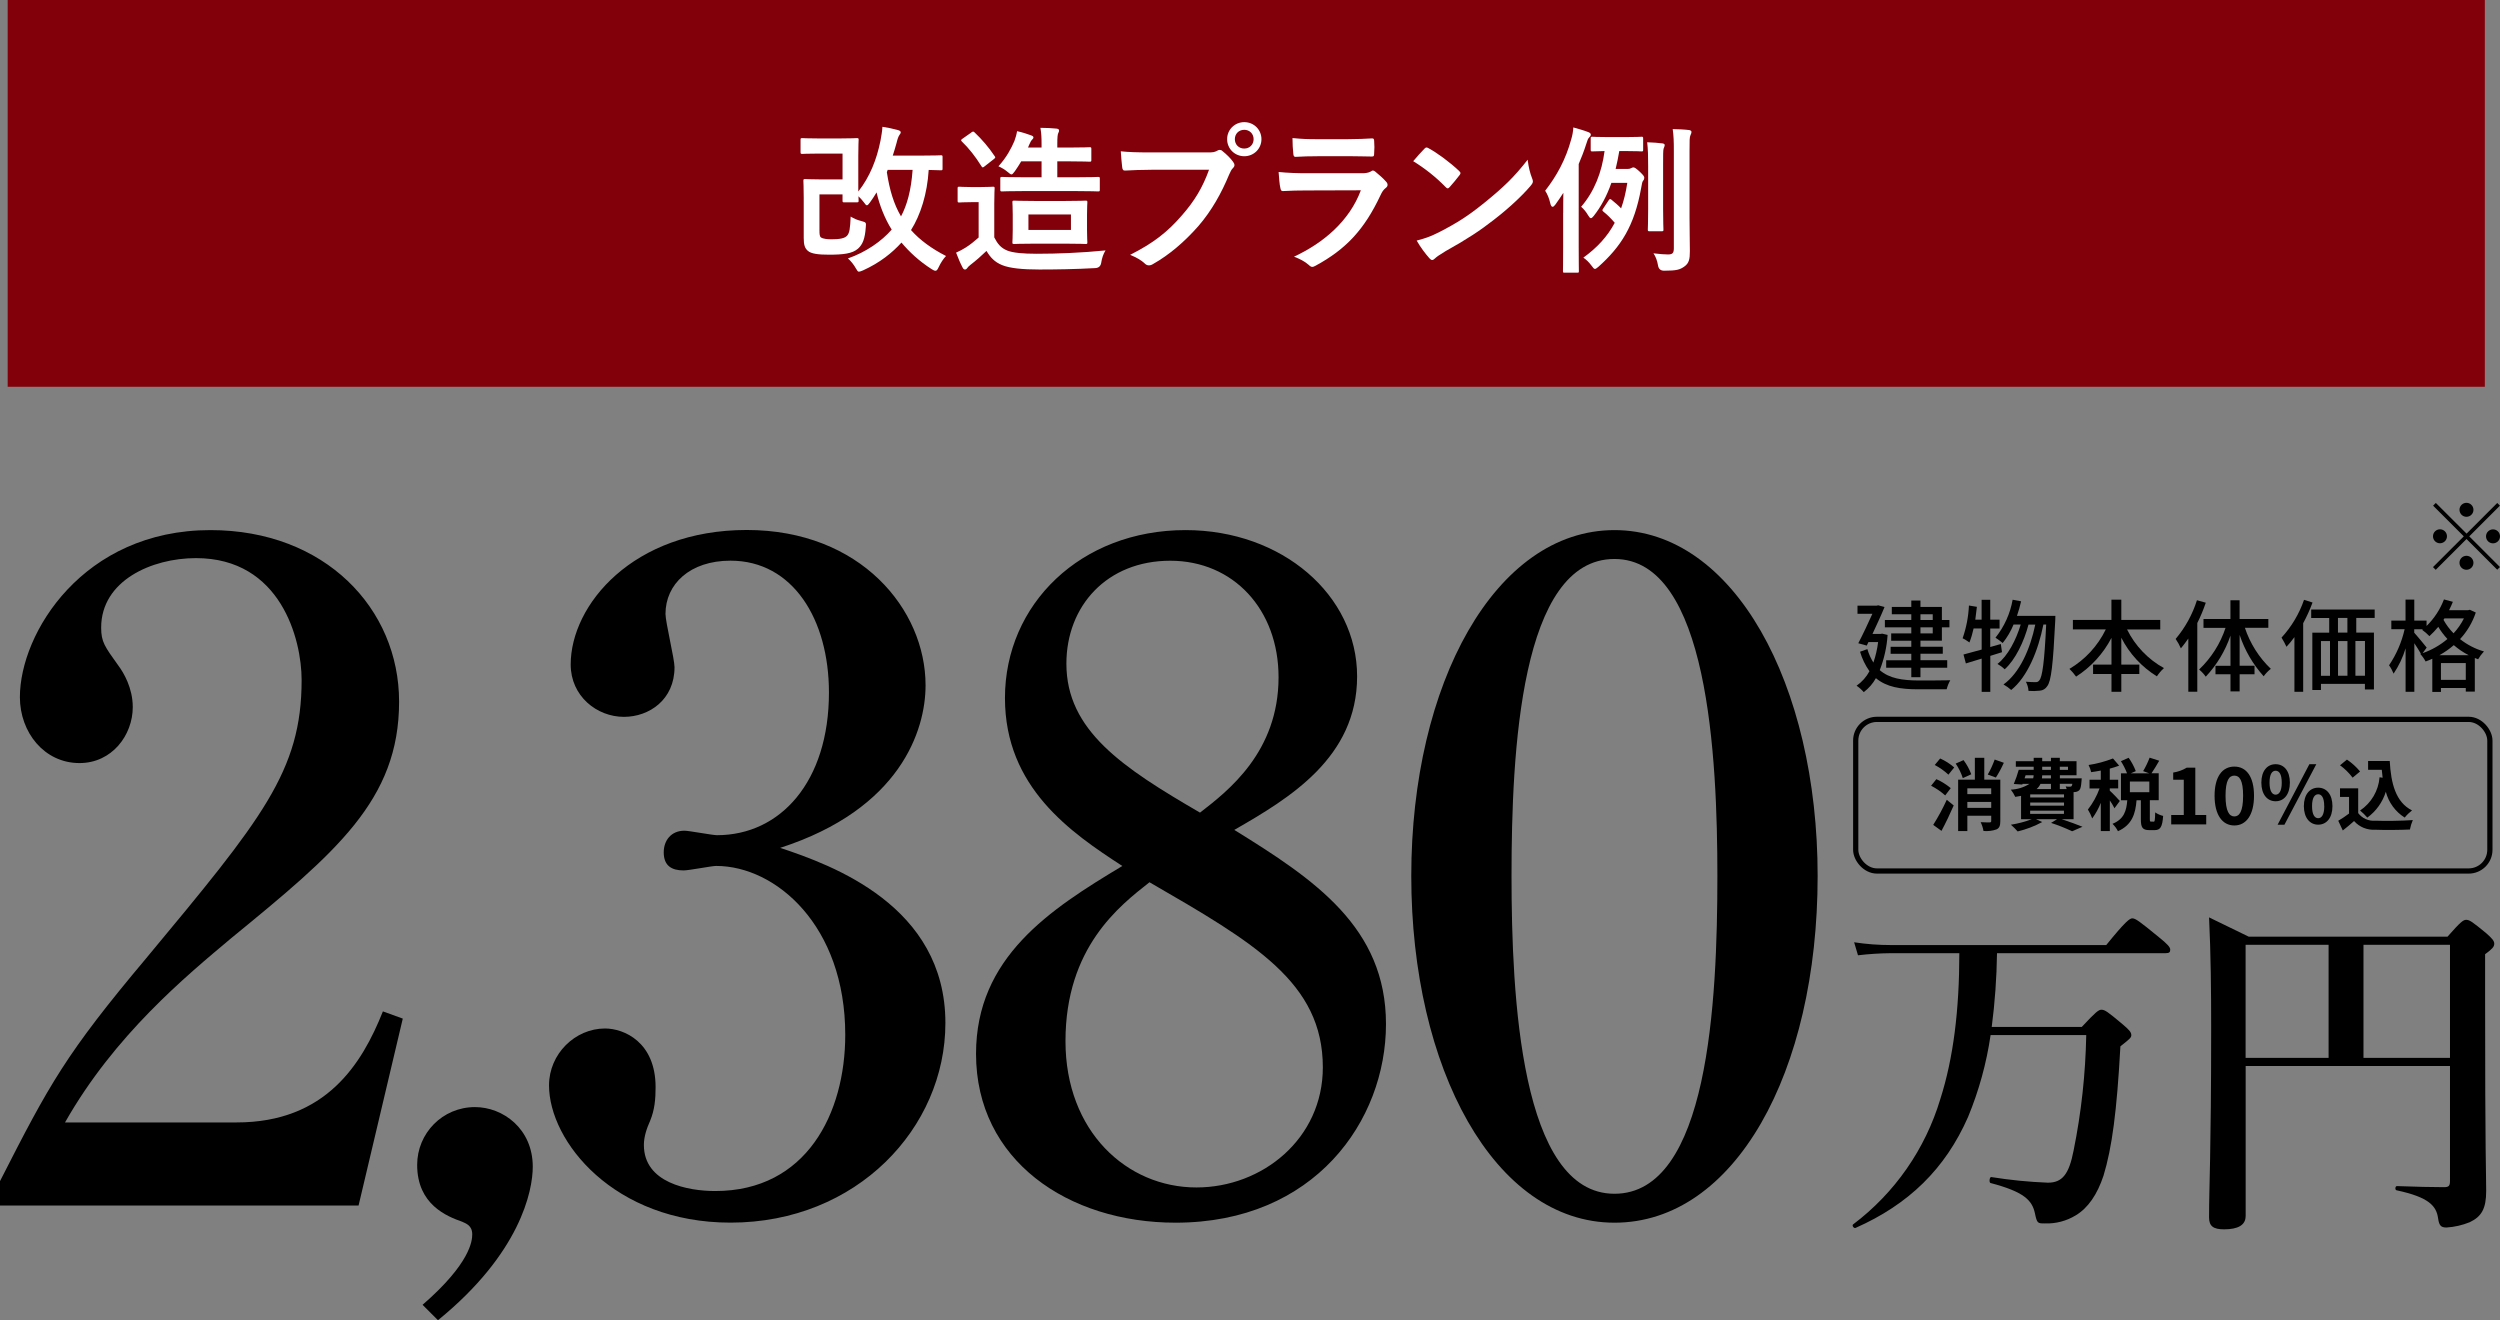
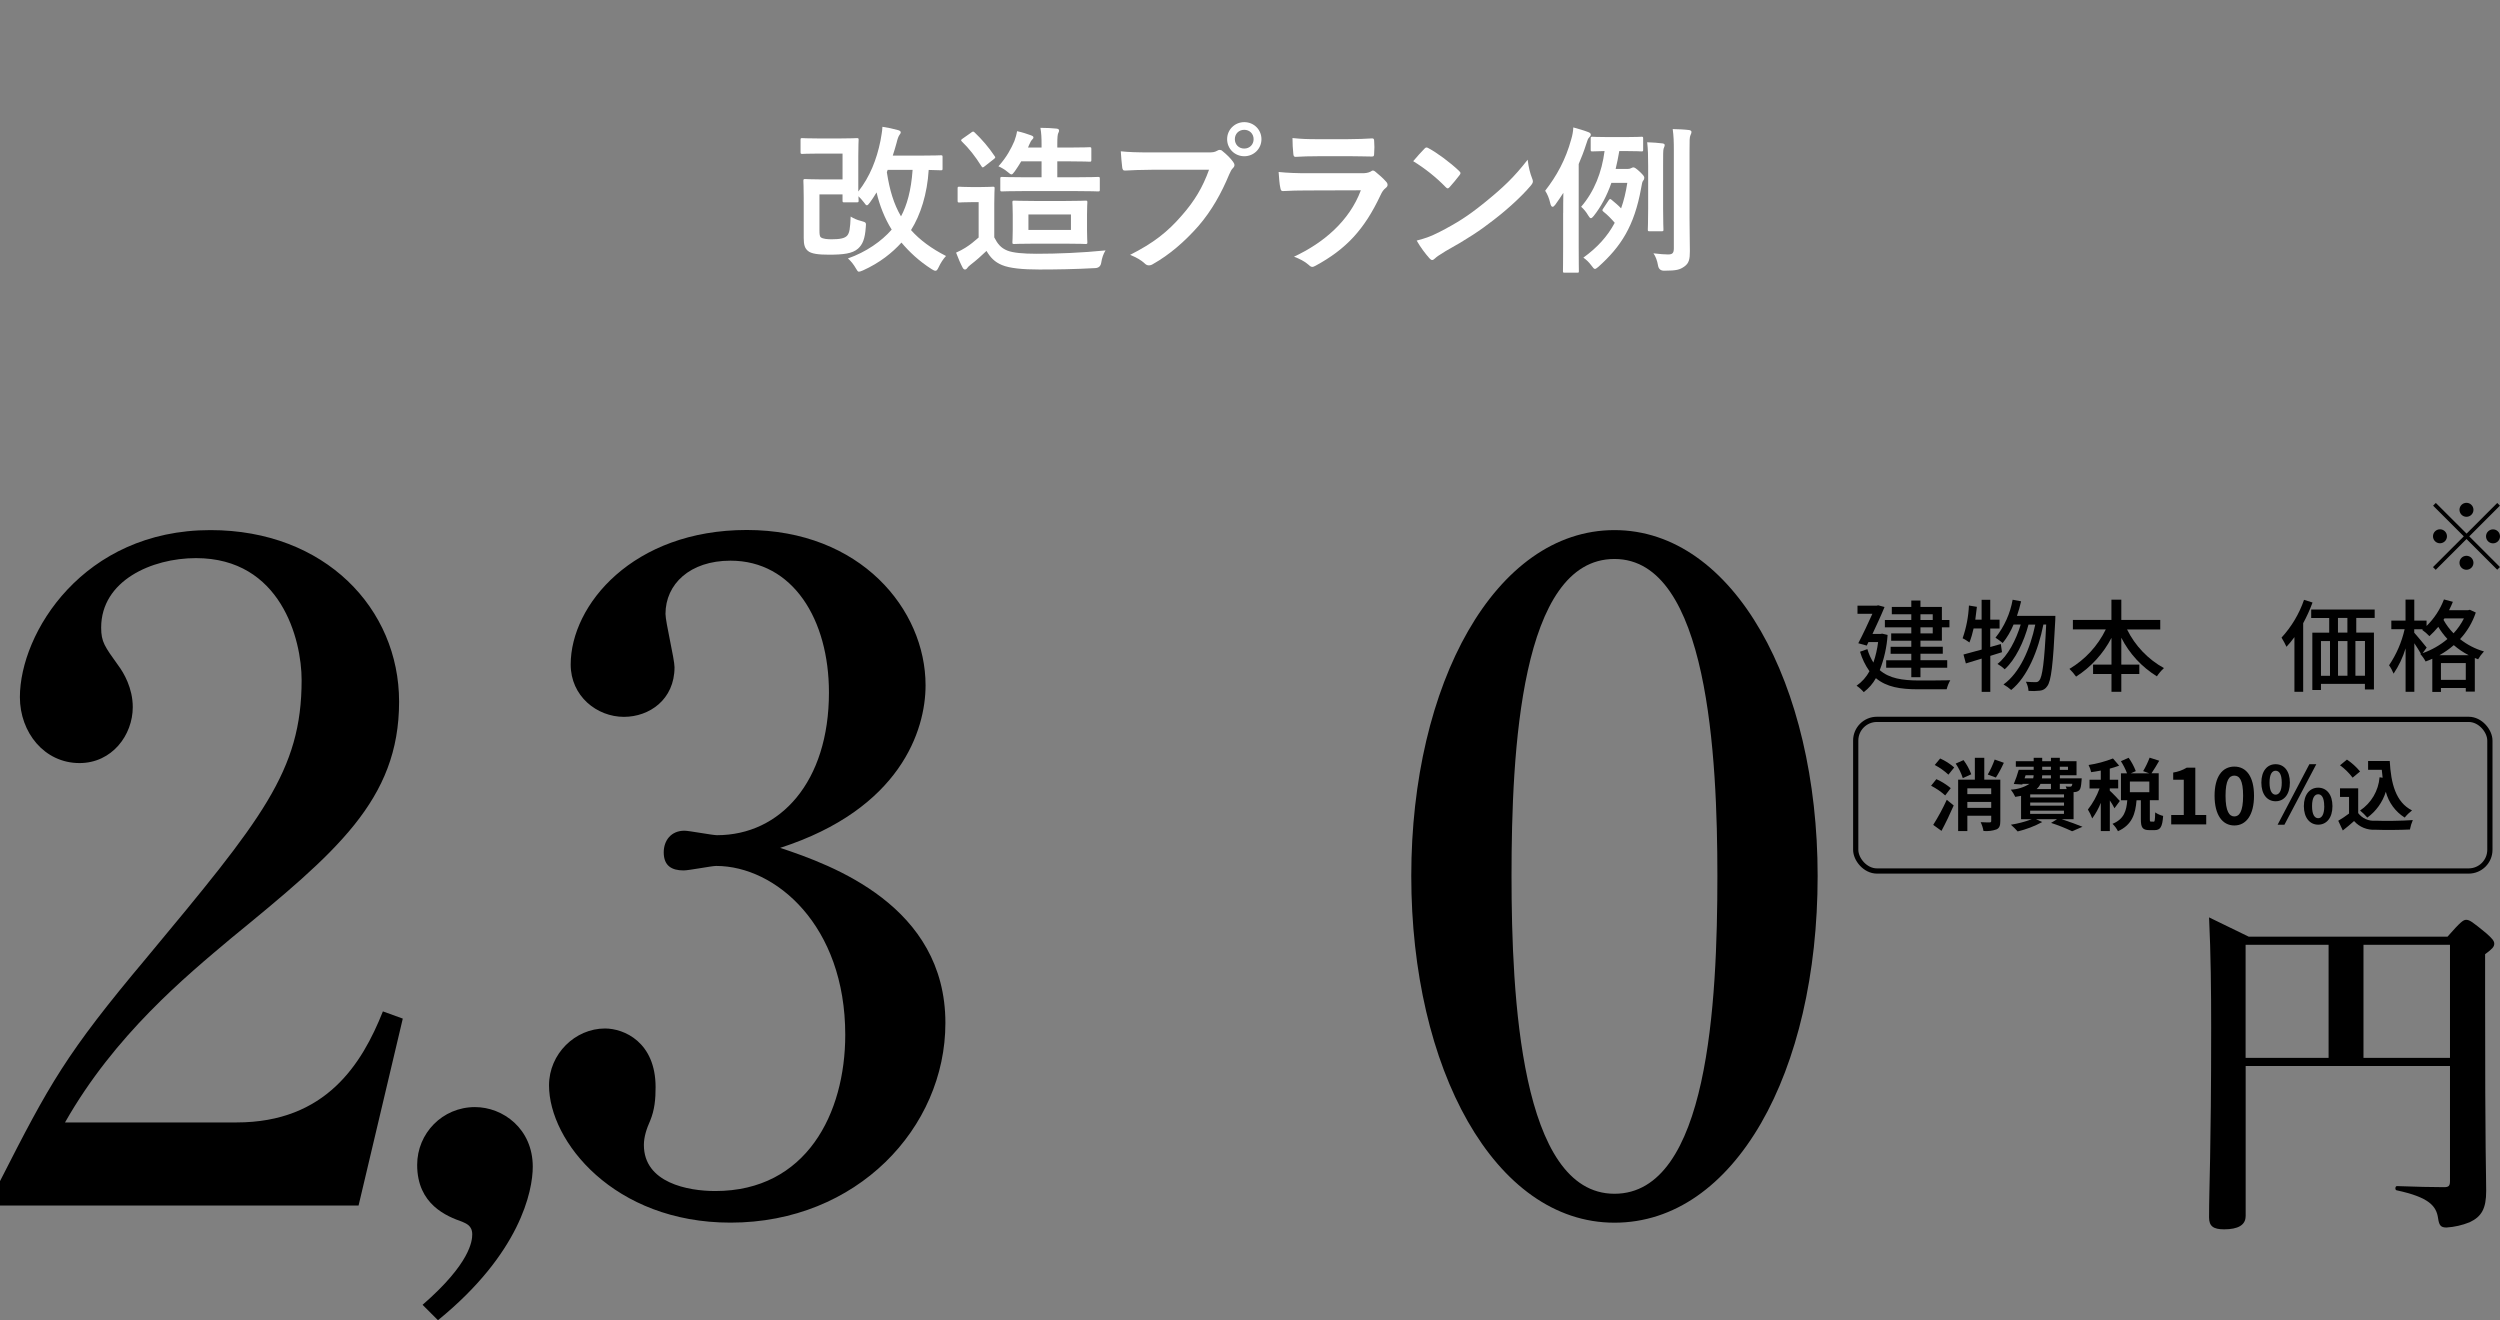
<svg xmlns="http://www.w3.org/2000/svg" id="_レイヤー_2" data-name="レイヤー 2" viewBox="0 0 439.87 232.28">
  <rect x="0" y="0" width="439.87" height="232.28" fill="#808080" stroke="none" />
  <defs>
    <style>
      .cls-1, .cls-2 {
        fill: none;
      }

      .cls-3 {
        isolation: isolate;
      }

      .cls-4 {
        fill: #820009;
      }

      .cls-5 {
        fill: #fff;
      }

      .cls-2 {
        stroke: #000;
        stroke-miterlimit: 10;
        stroke-width: .92px;
      }
    </style>
  </defs>
  <g id="_レイヤー_1-2" data-name="レイヤー 1">
    <g>
-       <path id="_パス_40295" data-name="パス 40295" d="M351.37,167.71c-.06,4.34-.37,8.68-.93,12.98h15.84c2.48-2.66,2.97-3.03,3.46-3.03.62,0,1.11.37,3.71,2.54,1.17.99,1.55,1.42,1.55,1.92,0,.43-.19.62-1.92,1.98-.62,11.43-1.48,17.86-2.97,22.75-1.11,3.34-2.72,5.69-4.89,6.99-1.64,1-3.53,1.49-5.45,1.42-1.24,0-1.36,0-1.73-1.79-.49-2.29-1.92-3.77-7.8-5.32-.31-.06-.19-1.11.12-1.05,3.3.53,6.62.86,9.96.99,2.54,0,3.71-1.48,4.52-5.63,1.36-6.7,2.1-13.5,2.23-20.34h-16.83c-.72,4.95-2.05,9.78-3.96,14.4-4.02,9.15-10.46,15.39-19.8,19.53-.31.12-.68-.43-.43-.62,7.34-5.53,12.71-13.26,15.35-22.07,2.29-7.17,3.34-15.64,3.34-25.65h-12.07c-1.92.02-3.84.14-5.76.37l-.68-2.29c2.15.33,4.32.49,6.5.49h37.86c3.4-4.2,4.15-4.7,4.58-4.7.56,0,1.24.49,4.64,3.28,1.55,1.24,2.04,1.79,2.04,2.23s-.18.62-.8.62h-29.7Z" />
      <path id="_パス_40296" data-name="パス 40296" d="M395.11,214.01c0,1.54-1.36,2.29-3.77,2.29-1.92,0-2.66-.56-2.66-2.1,0-5.56.37-11.13.37-33.44,0-6.43-.06-12.86-.37-19.35,3.22,1.55,3.71,1.79,6.99,3.4h34.96c2.29-2.6,2.78-2.97,3.28-2.97.62,0,1.11.37,3.53,2.35,1.05.93,1.42,1.36,1.42,1.85,0,.56-.37.93-1.61,1.85v6.8c0,30.1.19,31.28.19,34.86,0,3.09-.8,4.51-2.91,5.5-1.3.53-2.68.84-4.08.93-1.05,0-1.3-.43-1.48-1.67-.31-2.1-1.55-3.65-7.3-4.88-.31-.06-.25-.74.06-.74,3.28.12,6.31.19,8.29.19.87,0,1.05-.25,1.05-1.11v-20.21h-35.95v26.46ZM409.71,186.13v-19.9h-14.6v19.9h14.6ZM431.06,166.23h-15.21v19.9h15.22v-19.9Z" />
      <rect class="cls-1" x="326.05" y="126.11" width="112.49" height="27.59" rx="4.18" ry="4.18" />
      <rect class="cls-2" x="326.51" y="126.57" width="111.58" height="26.68" rx="3.73" ry="3.73" />
      <path id="_パス_40297" data-name="パス 40297" d="M342.25,139.95c-.75-.67-1.58-1.24-2.48-1.7l.93-1.16c.91.41,1.76.94,2.53,1.58l-.98,1.29ZM340.15,145.13c.89-1.42,1.69-2.89,2.38-4.41l1.22,1c-.64,1.48-1.4,3.07-2.15,4.47l-1.45-1.05ZM341.36,133.45c.9.4,1.73.93,2.48,1.58l-1.02,1.27c-.72-.67-1.53-1.25-2.41-1.7l.96-1.15ZM345.35,136.91c-.29-.91-.71-1.77-1.25-2.56l1.38-.61c.57.76,1.03,1.6,1.36,2.49l-1.49.68ZM351.95,144.45c0,.8-.14,1.23-.66,1.48-.74.26-1.52.35-2.3.28-.09-.54-.26-1.06-.5-1.55.64.04,1.36.04,1.58.04s.28-.08.28-.26v-.91h-4.2v2.7h-1.62v-9.05h2.94v-3.84h1.66v3.84h2.82v7.28ZM346.15,138.71v1.01h4.2v-1.01h-4.2ZM350.35,142.14v-1.04h-4.2v1.04h4.2ZM352.57,134.21c-.4.9-.87,1.77-1.4,2.6l-1.43-.53c.49-.84.89-1.72,1.22-2.64l1.61.57Z" />
      <path id="_パス_40298" data-name="パス 40298" d="M362.75,144.14c1.33.43,2.78.96,3.66,1.33l-1.83.79c-1.2-.57-2.43-1.06-3.7-1.47l1.05-.65h-3.7l1.09.5c-1.36.74-2.81,1.29-4.32,1.65-.37-.42-.76-.82-1.19-1.18,1.25-.2,2.48-.52,3.67-.97h-1.88v-4.11c-.32.07-.65.12-1.02.18-.21-.45-.47-.88-.78-1.27,1.16-.05,2.29-.4,3.28-1.02h-1.22l-.04.12-1.5-.1c.34-.81.63-1.64.87-2.49h2.63v-.55h-3.14v-.97h3.14v-.6h1.5v.6h1.54v-.6h1.56v.6h2.94v2.48h-2.93v.54h3.84s-.01.28-.03.43c-.07.9-.15,1.4-.39,1.65-.22.2-.5.32-.8.33-.06,0-.12.01-.21.01v4.77h-2.09ZM356.22,136.95h1.51c.06-.17.08-.36.08-.54h-1.41l-.18.54ZM363.16,139.77h-5.95v.54h5.95v-.54ZM363.16,141.2h-5.95v.55h5.95v-.55ZM357.2,143.2h5.95v-.57h-5.95v.57ZM359.02,137.92c-.16.35-.39.66-.68.91h2.52v-.91h-1.84ZM360.86,136.42h-1.54l-.04.54h1.58v-.54ZM359.32,135.46h1.54v-.55h-1.54v.55ZM362.42,134.91v.55h1.44v-.55h-1.44ZM362.42,137.92v.91h1.2c-.04-.16-.1-.31-.17-.46.25.04.51.05.76.04.11.02.22-.02.29-.1.07-.12.11-.26.12-.4h-2.21Z" />
      <path id="_パス_40299" data-name="パス 40299" d="M372.05,142.23c-.25-.48-.52-.95-.83-1.4v5.4h-1.59v-4.97c-.38.97-.89,1.89-1.51,2.74-.2-.55-.45-1.07-.76-1.56.87-1.12,1.57-2.37,2.05-3.71h-1.76v-1.54h1.98v-1.61c-.58.11-1.15.21-1.69.28-.1-.44-.26-.86-.46-1.26,1.47-.22,2.91-.61,4.29-1.15l1.09,1.26c-.54.21-1.09.38-1.65.53v1.95h1.48v1.53h-1.48v.4c.37.3,1.51,1.51,1.77,1.81l-.94,1.28ZM378.91,144.59c.21,0,.26-.21.29-1.65.43.29.9.5,1.4.62-.14,1.98-.51,2.5-1.51,2.5h-.91c-1.23,0-1.5-.48-1.5-1.92v-3.33h-.76c-.19,2.38-.78,4.32-3.27,5.44-.24-.48-.57-.92-.96-1.3,2.06-.84,2.45-2.32,2.6-4.14h-1.11v-4.74h1.07c-.29-.75-.65-1.47-1.08-2.14l1.36-.6c.52.73.94,1.52,1.26,2.35l-.89.39h3.26l-1.08-.39c.45-.75.83-1.55,1.14-2.37l1.69.54c-.46.8-.96,1.63-1.36,2.21h1.27v4.74h-1.56v3.3c0,.42.03.46.21.46h.44ZM378.17,137.51h-3.42v1.87h3.42v-1.87Z" />
      <path id="_パス_40300" data-name="パス 40300" d="M382.03,143.4h2.2v-6.21h-1.86v-1.26c.84-.13,1.65-.42,2.38-.86h1.51v8.33h1.92v1.65h-6.16v-1.65Z" />
      <path id="_パス_40301" data-name="パス 40301" d="M389.65,140.01c0-3.37,1.37-5.13,3.48-5.13s3.46,1.77,3.46,5.13-1.36,5.23-3.46,5.23-3.48-1.84-3.48-5.23ZM394.67,140.01c0-2.77-.65-3.54-1.54-3.54s-1.55.77-1.55,3.54.67,3.64,1.55,3.64,1.54-.86,1.54-3.64h0Z" />
      <path id="_パス_40302" data-name="パス 40302" d="M397.88,137.7c0-2.06,1.04-3.24,2.51-3.24s2.51,1.18,2.51,3.24-1.02,3.28-2.51,3.28-2.51-1.22-2.51-3.28ZM401.47,137.7c0-1.51-.47-2.09-1.08-2.09s-1.07.58-1.07,2.09.47,2.12,1.07,2.12,1.08-.61,1.08-2.12ZM406.33,134.46h1.22l-5.61,10.65h-1.2l5.59-10.65ZM405.36,141.84c0-2.06,1.05-3.25,2.52-3.25s2.51,1.19,2.51,3.25-1.04,3.26-2.51,3.26-2.52-1.22-2.52-3.26h0ZM408.94,141.84c0-1.52-.46-2.09-1.06-2.09s-1.08.57-1.08,2.09.47,2.12,1.08,2.12,1.07-.62,1.07-2.11h0Z" />
      <path id="_パス_40303" data-name="パス 40303" d="M414.9,143.04c.71.95,1.86,1.47,3.05,1.36,1.62.07,4.74.03,6.58-.11-.23.53-.4,1.09-.51,1.66-1.66.08-4.44.11-6.09.04-1.42.09-2.8-.47-3.74-1.53-.61.54-1.22,1.08-1.98,1.66l-.8-1.71c.66-.38,1.29-.81,1.9-1.27v-2.92h-1.59v-1.51h3.2v4.34ZM413.94,136.83c-.63-.84-1.38-1.57-2.22-2.18l1.22-1c.87.58,1.64,1.29,2.31,2.09l-1.31,1.09ZM419.22,136.85c-.06-.46-.11-.93-.15-1.4h-2.41v-1.55h3.81c.21,3.91,1.04,7.25,3.92,8.69-.48.37-.91.79-1.29,1.26-1.64-1.03-2.83-2.66-3.32-4.54-.57,1.83-1.71,3.43-3.26,4.55-.38-.46-.81-.87-1.27-1.25,1.98-1.33,3.24-3.48,3.43-5.85l.54.08Z" />
      <path id="_パス_40304" data-name="パス 40304" d="M332.12,111.72c-.14,2.12-.61,4.21-1.38,6.19,1.7,1.48,4.02,1.8,6.78,1.82.87,0,4.57,0,5.63-.04-.29.5-.5,1.03-.64,1.59h-5.02c-3.1,0-5.57-.39-7.43-1.96-.53.96-1.26,1.8-2.14,2.46-.37-.43-.79-.81-1.26-1.13.95-.66,1.72-1.53,2.27-2.55-.74-1.04-1.3-2.2-1.66-3.43l1.29-.46c.24.84.6,1.63,1.06,2.37.4-1.17.68-2.38.83-3.61h-1.7l-.3.62-1.49-.41c.83-1.59,1.79-3.64,2.48-5.18h-2.62v-1.43h3.38l.25-.07,1.13.3c-.55,1.36-1.35,3.09-2.12,4.74h1.43l.27-.05.98.23ZM336.29,110.38h-4.65v-1.29h4.65v-1.01h-3.43v-1.29h3.43v-1.13h1.61v1.13h3.77v2.3h1.33v1.29h-1.33v2.35h-3.77v1.06h3.93v1.24h-3.93v1.13h4.71v1.33h-4.71v1.66h-1.61v-1.66h-4.42v-1.32h4.42v-1.13h-3.64v-1.24h3.64v-1.06h-3.54v-1.29h3.54v-1.06ZM337.9,109.09h2.16v-1.01h-2.16v1.01ZM340.06,110.38h-2.16v1.06h2.16v-1.06Z" />
      <path id="_パス_40305" data-name="パス 40305" d="M352.26,114.75c-.69.23-1.38.44-2.07.65v6.33h-1.52v-5.85l-2.78.85-.42-1.57c.89-.23,2-.53,3.2-.87v-3.71h-1.42c-.18.84-.42,1.66-.73,2.46-.38-.28-.78-.52-1.2-.74.65-1.86,1.02-3.8,1.11-5.76l1.4.23c-.09.76-.18,1.52-.28,2.26h1.11v-3.5h1.52v3.5h1.64v1.56h-1.64v3.25l1.86-.53.21,1.45ZM361.64,108.36s0,.57-.02.78c-.39,7.94-.73,10.73-1.42,11.6-.28.45-.76.74-1.29.78-.66.08-1.33.09-2,.04-.03-.56-.19-1.11-.46-1.61.74.07,1.4.07,1.73.07.26.02.5-.1.64-.32.51-.58.89-3.09,1.2-9.81h-.49c-.9,4.56-2.8,9.21-5.66,11.51-.42-.37-.87-.7-1.36-.97,2.85-2.03,4.71-6.26,5.59-10.53h-1.19c-.78,2.97-2.32,6.2-4.19,7.86-.38-.37-.81-.68-1.27-.94,1.82-1.41,3.27-4.21,4.09-6.93h-1.26c-.48,1.17-1.12,2.26-1.91,3.25-.4-.34-.83-.65-1.27-.94,1.55-1.94,2.59-4.24,3.02-6.68l1.49.28c-.19.88-.46,1.75-.73,2.56h6.76Z" />
      <path id="_パス_40306" data-name="パス 40306" d="M374.25,110.75c1.42,2.88,3.69,5.25,6.49,6.8-.47.43-.89.92-1.24,1.45-2.67-1.65-4.84-3.99-6.26-6.79v4.72h3.17v1.66h-3.17v3.13h-1.73v-3.13h-3.24v-1.66h3.24v-4.7c-1.45,2.78-3.59,5.13-6.23,6.82-.35-.49-.74-.95-1.17-1.36,2.77-1.64,4.99-4.05,6.4-6.95h-5.79v-1.66h6.78v-3.57h1.74v3.57h6.85v1.67h-5.84Z" />
-       <path id="_パス_40307" data-name="パス 40307" d="M388.1,106.05c-.41,1.22-.91,2.42-1.49,3.57v12.09h-1.58v-9.36c-.44.64-.87,1.2-1.31,1.73-.25-.58-.56-1.14-.92-1.66,1.69-2,2.96-4.31,3.75-6.81l1.54.43ZM394.98,110.45c.91,2.75,2.48,5.23,4.57,7.23-.48.37-.9.81-1.26,1.31-1.9-2.11-3.34-4.59-4.23-7.28v5.43h2.62v1.49h-2.62v3.02h-1.61v-3.02h-2.64v-1.48h2.64v-5.32c-.92,2.69-2.4,5.16-4.35,7.23-.33-.47-.72-.89-1.17-1.26,2.13-2.03,3.73-4.54,4.65-7.33h-3.88v-1.56h4.74v-3.29h1.61v3.29h5.06v1.55h-4.14Z" />
      <path id="_パス_40308" data-name="パス 40308" d="M406.88,106.03c-.46,1.25-1.01,2.46-1.64,3.62v12.07h-1.54v-9.62c-.43.6-.9,1.16-1.4,1.7-.26-.55-.54-1.09-.87-1.61,1.76-1.92,3.11-4.18,3.96-6.65l1.49.47ZM414.58,108.73v2.58h3.11v10h-1.59v-.99h-7.73v1.08h-1.52v-10.08h2.97v-2.58h-3.17v-1.49h11.17v1.48h-3.23ZM408.37,118.9h1.59v-6.11h-1.59v6.11ZM413.03,108.73h-1.67v2.58h1.66v-2.58ZM411.37,112.78v6.12h1.66v-6.11h-1.66ZM416.11,112.78h-1.68v6.12h1.68v-6.12Z" />
      <path id="_パス_40309" data-name="パス 40309" d="M435.6,107.8c-.58,1.73-1.52,3.31-2.76,4.65,1.25.99,2.68,1.73,4.21,2.17-.4.42-.74.88-1.03,1.38-.19-.07-.39-.14-.58-.23v5.92h-1.59v-.64h-4.37v.69h-1.52v-5.83c-.39.18-.78.33-1.18.48-.25-.48-.57-.93-.94-1.33l.11-.04c-.27-.49-.73-1.2-1.15-1.84v8.54h-1.54v-7.64c-.48,1.58-1.19,3.08-2.11,4.45-.21-.52-.47-1.01-.8-1.47,1.3-1.93,2.23-4.08,2.74-6.35h-2.34v-1.52h2.5v-3.69h1.54v3.69h2.16v.95c1.35-1.32,2.39-2.91,3.06-4.67l1.57.42c-.2.5-.42.99-.67,1.47h3.36l.3-.07,1.03.48ZM426.27,114.92c1.59-.56,3.07-1.4,4.35-2.49-.61-.66-1.15-1.37-1.61-2.14-.48.58-1,1.13-1.56,1.64-.39-.41-.81-.78-1.27-1.1l.12-.11h-1.52v.6c.48.51,1.86,2.21,2.19,2.62l-.71.98ZM434.36,115.28c-.94-.48-1.82-1.08-2.62-1.77-.78.68-1.63,1.27-2.53,1.77h5.15ZM433.85,119.62v-2.95h-4.37v2.95h4.37ZM430.09,108.81l-.16.25c.48.87,1.07,1.67,1.77,2.37.73-.78,1.34-1.66,1.82-2.62h-3.43Z" />
      <path id="_パス_40310" data-name="パス 40310" d="M439.38,88.49l.48.48-5.4,5.4,5.4,5.4-.48.47-5.4-5.4-5.42,5.42-.48-.48,5.42-5.41-5.4-5.4.48-.48,5.41,5.4,5.4-5.4ZM429.31,95.59c-.68,0-1.23-.55-1.23-1.23,0-.68.55-1.23,1.23-1.23.68,0,1.23.55,1.23,1.23h0c0,.68-.55,1.22-1.23,1.23h0ZM432.74,89.7c0-.68.55-1.23,1.23-1.23.68,0,1.23.55,1.23,1.23s-.55,1.23-1.23,1.23h0c-.68,0-1.22-.55-1.23-1.23h0ZM435.2,99.02c0,.68-.55,1.23-1.23,1.23-.68,0-1.23-.55-1.23-1.23s.55-1.23,1.23-1.23h0c.68,0,1.22.55,1.23,1.23h0ZM438.64,93.14c.68,0,1.23.55,1.23,1.23,0,.68-.55,1.23-1.23,1.23-.68,0-1.23-.55-1.23-1.23,0-.68.55-1.22,1.23-1.23Z" />
      <g>
        <path d="M0,207.82c8.74-17.16,11.6-22.4,25.74-39.24,20.34-24.47,27.33-32.89,27.33-48.93,0-7.15-3.65-21.45-18.59-21.45-7.79,0-16.68,3.97-16.68,12.23,0,2.54.64,3.34,3.02,6.67.95,1.27,2.54,3.97,2.54,7.31,0,4.93-3.65,9.85-9.37,9.85-6.2,0-10.49-5.4-10.49-11.6,0-11.28,11.12-29.39,33.52-29.39,20.18,0,33.2,13.82,33.2,30.19,0,17.32-11.12,26.53-29.55,41.62-7.94,6.67-20.49,17-29.23,32.41h30.19c15.73,0,22.08-10.33,25.74-19.54l3.5,1.27-7.78,32.89H0v-4.29Z" />
        <path d="M74.35,229.58c8.42-7.31,8.74-11.28,8.74-12.39,0-1.59-1.11-1.91-1.75-2.22-2.7-.95-7.94-3.02-7.94-10.01,0-5.56,4.45-10.17,10.17-10.17,4.93,0,10.17,3.81,10.17,10.49,0,4.29-2.22,15.25-16.68,27.01l-2.7-2.7Z" />
        <path d="M166.34,180.01c0,18.43-15.57,35.11-37.81,35.11-20.5,0-31.93-14.3-31.93-24.15,0-5.56,4.61-10.01,9.85-10.01,3.34,0,8.9,2.38,8.9,10.33,0,2.07-.16,3.97-.95,5.88-.64,1.43-1.11,2.86-1.11,4.29,0,6.67,7.78,8.1,12.55,8.1,16.05,0,22.88-13.66,22.88-27.49,0-19.22-12.23-29.71-22.72-29.71-.79,0-4.77.79-5.72.79-2.07,0-3.5-.79-3.5-3.18,0-2.06,1.27-3.81,3.65-3.81.79,0,4.93.79,5.72.79,11.12,0,19.7-9.37,19.7-25.1,0-12.87-6.35-23.2-17.32-23.2-7.15,0-11.44,4.13-11.44,9.37,0,1.43,1.59,7.94,1.59,9.37,0,5.72-4.45,8.74-8.9,8.74-4.77,0-9.37-3.65-9.37-9.21,0-10.49,10.96-23.67,30.98-23.67s31.46,13.98,31.46,27.33c0,7.94-4.45,21.77-25.58,28.6,9.06,3.02,29.07,10.17,29.07,30.82Z" />
-         <path d="M176.82,122.82c0-16.52,13.35-29.55,31.77-29.55,17,0,30.19,11.44,30.19,25.74s-11.92,21.45-21.61,27.01c14.14,8.74,26.69,17.16,26.69,34.16s-12.55,34.95-37.02,34.95c-18.91,0-35.11-10.96-35.11-29.71,0-17,13.03-25.42,25.74-33.05-9.06-5.88-20.65-13.82-20.65-29.55ZM187.47,183.19c0,15.89,10.8,25.74,23.04,25.74,11.6,0,22.24-8.58,22.24-21.13,0-14.93-12.07-21.92-30.5-32.57-5.24,4.13-14.78,11.44-14.78,27.96ZM224.96,119.16c0-11.92-7.94-20.5-19.06-20.5s-18.27,7.94-18.27,18.11c0,11.76,9.85,18.27,23.51,26.21,4.92-3.81,13.82-10.64,13.82-23.83Z" />
        <path d="M319.81,154.12c0,34.63-14.62,61.01-35.75,61.01s-35.75-27.17-35.75-61.01,14.78-60.85,35.75-60.85,35.75,27.01,35.75,60.85ZM265.95,154.12c0,21.13,1.59,55.92,18.11,55.92s18.11-33.68,18.11-55.92c0-20.81-1.59-55.77-18.11-55.77s-18.11,33.84-18.11,55.77Z" />
      </g>
    </g>
    <g>
-       <rect id="_長方形_659" data-name="長方形 659" class="cls-4" x="1.35" width="435.85" height="68.05" />
      <g class="cls-3">
        <path class="cls-5" d="M151.03,33.68c2.02-2.58,3.22-5.6,3.89-8.93.14-.87.31-1.62.34-2.44.98.14,1.85.34,2.66.56.36.08.56.22.56.39s-.06.28-.2.45c-.2.25-.39.81-.53,1.43-.22.76-.42,1.51-.67,2.24h4.73c2.63,0,3.53-.06,3.72-.06.28,0,.31.03.31.31v2.02c0,.28-.03.31-.31.31-.17,0-.73-.03-2.13-.06-.25,4.2-1.43,7.92-3.11,10.58,1.54,1.74,3.64,3.28,6.16,4.56-.48.5-.95,1.23-1.29,1.96-.22.45-.34.64-.56.64-.17,0-.36-.08-.67-.28-2.24-1.43-3.95-3.05-5.32-4.68-1.62,1.79-3.81,3.56-6.78,4.9-.34.14-.56.22-.7.22-.2,0-.28-.14-.48-.48-.48-.84-.92-1.37-1.46-1.85,3.19-1.12,5.91-3.02,7.7-5.07-1.23-1.96-2.16-4.34-2.66-6.55-.36.62-.76,1.2-1.18,1.79-.25.34-.39.48-.53.48s-.28-.17-.53-.53c-.31-.39-.64-.78-.95-1.06,0,.42.03.67.03.76,0,.28-.03.31-.34.31h-2.18c-.28,0-.31-.03-.31-.31v-1.09h-4.06v6.33c0,.64.03,1.06.25,1.23.36.28,1.18.34,1.88.34,1.48,0,2.32-.17,2.74-.64.42-.48.53-1.23.62-3.36.53.34,1.18.62,1.85.78.87.25.9.25.81,1.09-.14,2.07-.56,3.05-1.37,3.78-.98.87-2.6,1.06-5.1,1.06-1.79,0-3.16-.14-3.75-.7-.5-.45-.7-1.01-.7-2.24v-7.06c0-1.85-.06-2.8-.06-2.97,0-.31.03-.34.34-.34.17,0,.92.06,2.52.06h4.03v-4.54h-4.2c-2.07,0-2.74.06-2.88.06-.28,0-.31-.03-.31-.34v-2.13c0-.28.03-.31.31-.31.14,0,.81.06,2.88.06h3.72c2.1,0,2.8-.06,2.97-.06.31,0,.34.03.34.31,0,.2-.06.92-.06,2.8v6.24ZM156.18,29.9c-.06.14-.08.28-.14.39.48,3.16,1.23,5.63,2.49,7.78,1.04-1.93,1.79-4.56,2.04-8.18h-4.4Z" />
        <path class="cls-5" d="M174.94,41.77c.59,1.15,1.15,1.85,2.3,2.32.98.39,2.74.56,5.18.56,3.61,0,7.92-.17,12.1-.59-.39.59-.64,1.37-.76,2.16q-.14.9-1.04.95c-3.56.2-6.94.25-9.86.25s-5.21-.22-6.55-.78c-1.29-.53-2.04-1.32-2.74-2.49-.87.84-1.82,1.68-2.83,2.46-.28.22-.45.39-.56.56-.14.2-.25.25-.42.25-.11,0-.28-.11-.39-.34-.39-.73-.76-1.62-1.15-2.63.73-.34,1.12-.53,1.65-.87.81-.5,1.6-1.15,2.32-1.79v-6.22h-1.34c-1.48,0-1.88.06-2.02.06-.31,0-.34-.03-.34-.34v-2.13c0-.28.03-.31.34-.31.14,0,.53.06,2.02.06h1.74c1.51,0,1.93-.06,2.1-.06.28,0,.31.03.31.31,0,.17-.06.95-.06,2.66v5.94ZM170.88,23.32c.14-.11.25-.17.34-.17s.17.06.28.17c1.26,1.2,2.46,2.58,3.5,4.14.2.25.14.31-.17.56l-1.57,1.23c-.17.14-.25.2-.34.2s-.17-.08-.25-.22c-1.04-1.68-2.21-3.16-3.44-4.34-.2-.22-.17-.28.14-.5l1.51-1.06ZM180.15,33.62c-2.72,0-3.64.06-3.81.06-.31,0-.34-.03-.34-.28v-1.96c0-.28.03-.31.34-.31.17,0,1.09.06,3.81.06h3.11v-2.8h-3.58c-.34.59-.73,1.18-1.12,1.74-.28.36-.42.56-.59.56-.14,0-.34-.14-.62-.39-.56-.48-1.2-.84-1.68-1.04,1.46-1.6,2.27-3.19,2.8-4.42.22-.59.39-1.18.48-1.76.95.2,1.76.48,2.46.73.28.11.42.2.42.36s-.08.25-.22.39c-.17.17-.34.45-.56.98l-.17.42h2.38v-.5c0-1.26-.03-1.93-.2-2.97,1.06,0,2.02.06,2.86.14.25.03.42.14.42.31s-.03.28-.14.48c-.11.22-.17.7-.17,1.9v.64h2.24c2.46,0,3.28-.06,3.44-.06.28,0,.31.03.31.34v1.9c0,.28-.03.31-.31.31-.17,0-.98-.06-3.44-.06h-2.24v2.8h3.3c2.72,0,3.67-.06,3.84-.06.31,0,.34.03.34.31v1.96c0,.25-.03.28-.34.28-.17,0-1.12-.06-3.84-.06h-9.18ZM187.51,35.36c2.46,0,3.33-.06,3.5-.06.28,0,.31.03.31.31,0,.17-.06.73-.06,2.16v2.69c0,1.43.06,1.99.06,2.16,0,.28-.03.31-.31.31-.17,0-1.04-.06-3.5-.06h-5.54c-2.46,0-3.33.06-3.53.06-.28,0-.31-.03-.31-.31,0-.2.06-.73.06-2.16v-2.69c0-1.43-.06-1.96-.06-2.16,0-.28.03-.31.31-.31.2,0,1.06.06,3.53.06h5.54ZM188.43,37.74h-7.48v2.72h7.48v-2.72Z" />
        <path class="cls-5" d="M202.6,29.87c-1.82,0-3.42.08-4.62.14-.36.03-.48-.17-.53-.56-.08-.56-.2-2.02-.25-2.83,1.26.14,2.74.2,5.38.2h10c.84,0,1.15-.06,1.54-.28.17-.11.34-.17.48-.17.17,0,.34.06.48.2.73.59,1.43,1.26,1.9,1.93.14.2.22.36.22.56,0,.17-.08.34-.28.53-.25.25-.39.53-.64,1.09-1.37,3.3-3.08,6.38-5.43,9.1-2.41,2.74-5.12,5.07-7.95,6.66-.25.17-.5.25-.76.25-.22,0-.48-.08-.7-.31-.64-.62-1.57-1.12-2.6-1.54,4.09-2.07,6.58-4,9.16-7,2.18-2.49,3.61-4.87,4.73-7.98h-10.11ZM221.95,24.49c0,1.68-1.34,3-3.02,3s-3.02-1.32-3.02-3,1.34-3,3.02-3,3.02,1.32,3.02,3ZM217.27,24.49c0,.95.7,1.65,1.65,1.65s1.65-.7,1.65-1.65-.7-1.65-1.65-1.65-1.65.7-1.65,1.65Z" />
        <path class="cls-5" d="M229.9,33.51c-1.4,0-2.8.03-4.2.11-.25,0-.36-.17-.42-.53-.17-.7-.22-1.74-.31-2.83,1.6.17,3.3.22,5.15.22h9.6c.48,0,1.04-.06,1.48-.31.14-.11.25-.17.36-.17.14,0,.28.08.42.2.67.53,1.43,1.23,1.88,1.74.2.2.28.39.28.59,0,.17-.08.36-.31.53-.45.36-.64.67-.95,1.32-2.8,5.96-6.02,9.46-11.42,12.38-.22.11-.39.2-.56.2-.2,0-.39-.11-.62-.34-.76-.67-1.65-1.09-2.6-1.46,5.18-2.41,9.74-6.27,11.76-11.68l-9.55.03ZM231.78,27.49c-1.26,0-2.66.03-3.84.11-.28,0-.36-.17-.39-.62-.08-.59-.14-1.82-.14-2.69,1.71.17,2.55.2,4.59.2h5.04c1.82,0,3.3-.08,4.4-.14.25,0,.34.14.34.45.06.7.06,1.48,0,2.18,0,.48-.08.59-.5.56-.92,0-2.24-.06-3.95-.06h-5.54Z" />
        <path class="cls-5" d="M250.62,26.17c.11-.14.25-.22.39-.22.11,0,.22.06.36.14,1.43.76,3.75,2.46,5.35,3.98.17.17.25.28.25.39s-.06.22-.17.36c-.42.56-1.34,1.68-1.74,2.1-.14.14-.22.22-.34.22s-.22-.08-.36-.22c-1.68-1.74-3.7-3.33-5.71-4.56.62-.76,1.43-1.62,1.96-2.18ZM253.06,40.93c3.42-1.76,5.24-2.94,8.06-5.21,3.42-2.77,5.29-4.56,7.67-7.62.17,1.4.42,2.35.78,3.28.08.2.14.36.14.53,0,.25-.14.48-.45.84-1.48,1.74-3.89,3.98-6.44,5.94-2.32,1.82-4.68,3.39-8.46,5.49-1.26.76-1.62,1.04-1.88,1.29-.17.17-.34.28-.5.28-.14,0-.31-.11-.48-.31-.7-.78-1.57-1.93-2.24-3.11,1.43-.39,2.3-.64,3.78-1.4Z" />
-         <path class="cls-5" d="M275.04,37.46c0-.98,0-2.27.03-3.53-.45.7-.92,1.4-1.43,2.1-.17.22-.34.36-.45.36-.2,0-.34-.22-.45-.73-.17-.76-.48-1.51-.87-2.1,2.02-2.6,3.61-5.46,4.59-9.07.2-.64.34-1.43.36-2.07.98.28,1.74.48,2.6.81.31.11.48.25.48.45s-.11.34-.31.53c-.17.17-.28.42-.5,1.15-.39,1.23-.84,2.38-1.32,3.5v14.53c0,2.77.03,4.14.03,4.28,0,.28,0,.31-.31.31h-2.21c-.25,0-.28-.03-.28-.31,0-.17.03-1.51.03-4.28v-5.94ZM286.35,29.73c.28,0,.5-.06.64-.14.17-.08.25-.14.39-.14.22,0,.45.14,1.15.78.64.62.78.81.78,1.06,0,.17-.06.34-.2.5-.14.17-.22.45-.36,1.34-1.2,6.66-3.56,10.28-7.53,13.83-.28.22-.45.36-.59.36-.17,0-.34-.2-.64-.62-.48-.64-.9-1.01-1.4-1.37,2.41-1.74,4.23-3.7,5.52-6.13-.76-.87-1.29-1.4-1.96-1.93-.28-.22-.25-.31-.08-.56l.98-1.48c.17-.25.28-.28.5-.08.64.53,1.18.98,1.68,1.51.48-1.34.84-2.83,1.09-4.48h-2.8c-.81,2.32-1.85,4.23-3.11,5.82-.2.25-.36.39-.5.39s-.28-.17-.48-.5c-.36-.62-.78-1.12-1.23-1.51,2.32-2.69,3.64-6.08,4.12-9.8-1.46.03-1.99.06-2.13.06-.28,0-.31-.03-.31-.31v-1.96c0-.28.03-.31.31-.31.17,0,.78.06,2.74.06h3.16c1.93,0,2.55-.06,2.74-.06.25,0,.28.03.28.31v1.96c0,.28-.03.31-.28.31-.2,0-.81-.06-2.74-.06h-1.18c-.2,1.12-.39,2.16-.64,3.14h2.07ZM289.99,29.2c0-1.85-.03-2.88-.17-4.17.92.03,2.04.11,2.69.2.28.03.39.17.39.28,0,.25-.14.45-.2.67-.08.39-.08.92-.08,3v7.53c0,2.38.06,3.5.06,3.67,0,.28-.03.31-.31.31h-2.13c-.28,0-.31-.03-.31-.31,0-.2.06-1.29.06-3.67v-7.5ZM297.27,38.41c0,1.96.06,4.37.06,5.77s-.14,2.13-.98,2.72c-.76.53-1.29.73-3.56.73q-.9,0-1.06-.9c-.14-.84-.42-1.62-.81-2.16,1.09.14,2.04.2,2.55.2.76,0,1.04-.2,1.04-1.09v-17.02c0-1.79-.03-2.69-.2-3.95,1.04.03,1.99.06,2.88.17.25.03.42.17.42.31,0,.22-.08.39-.17.59-.17.34-.17.92-.17,2.83v11.82Z" />
+         <path class="cls-5" d="M275.04,37.46c0-.98,0-2.27.03-3.53-.45.7-.92,1.4-1.43,2.1-.17.22-.34.36-.45.36-.2,0-.34-.22-.45-.73-.17-.76-.48-1.51-.87-2.1,2.02-2.6,3.61-5.46,4.59-9.07.2-.64.34-1.43.36-2.07.98.28,1.74.48,2.6.81.31.11.48.25.48.45s-.11.34-.31.53c-.17.17-.28.42-.5,1.15-.39,1.23-.84,2.38-1.32,3.5v14.53c0,2.77.03,4.14.03,4.28,0,.28,0,.31-.31.31h-2.21c-.25,0-.28-.03-.28-.31,0-.17.03-1.51.03-4.28v-5.94ZM286.35,29.73c.28,0,.5-.06.64-.14.17-.08.25-.14.39-.14.22,0,.45.14,1.15.78.64.62.78.81.78,1.06,0,.17-.06.34-.2.5-.14.17-.22.45-.36,1.34-1.2,6.66-3.56,10.28-7.53,13.83-.28.22-.45.36-.59.36-.17,0-.34-.2-.64-.62-.48-.64-.9-1.01-1.4-1.37,2.41-1.74,4.23-3.7,5.52-6.13-.76-.87-1.29-1.4-1.96-1.93-.28-.22-.25-.31-.08-.56l.98-1.48c.17-.25.28-.28.5-.08.64.53,1.18.98,1.68,1.51.48-1.34.84-2.83,1.09-4.48h-2.8c-.81,2.32-1.85,4.23-3.11,5.82-.2.25-.36.39-.5.39s-.28-.17-.48-.5c-.36-.62-.78-1.12-1.23-1.51,2.32-2.69,3.64-6.08,4.12-9.8-1.46.03-1.99.06-2.13.06-.28,0-.31-.03-.31-.31v-1.96c0-.28.03-.31.31-.31.17,0,.78.06,2.74.06h3.16c1.93,0,2.55-.06,2.74-.06.25,0,.28.03.28.31v1.96c0,.28-.03.31-.28.31-.2,0-.81-.06-2.74-.06h-1.18c-.2,1.12-.39,2.16-.64,3.14h2.07ZM289.99,29.2c0-1.85-.03-2.88-.17-4.17.92.03,2.04.11,2.69.2.28.03.39.17.39.28,0,.25-.14.45-.2.67-.08.39-.08.92-.08,3v7.53c0,2.38.06,3.5.06,3.67,0,.28-.03.31-.31.31h-2.13c-.28,0-.31-.03-.31-.31,0-.2.06-1.29.06-3.67v-7.5M297.27,38.41c0,1.96.06,4.37.06,5.77s-.14,2.13-.98,2.72c-.76.53-1.29.73-3.56.73q-.9,0-1.06-.9c-.14-.84-.42-1.62-.81-2.16,1.09.14,2.04.2,2.55.2.76,0,1.04-.2,1.04-1.09v-17.02c0-1.79-.03-2.69-.2-3.95,1.04.03,1.99.06,2.88.17.25.03.42.17.42.31,0,.22-.08.39-.17.59-.17.34-.17.92-.17,2.83v11.82Z" />
      </g>
    </g>
  </g>
</svg>